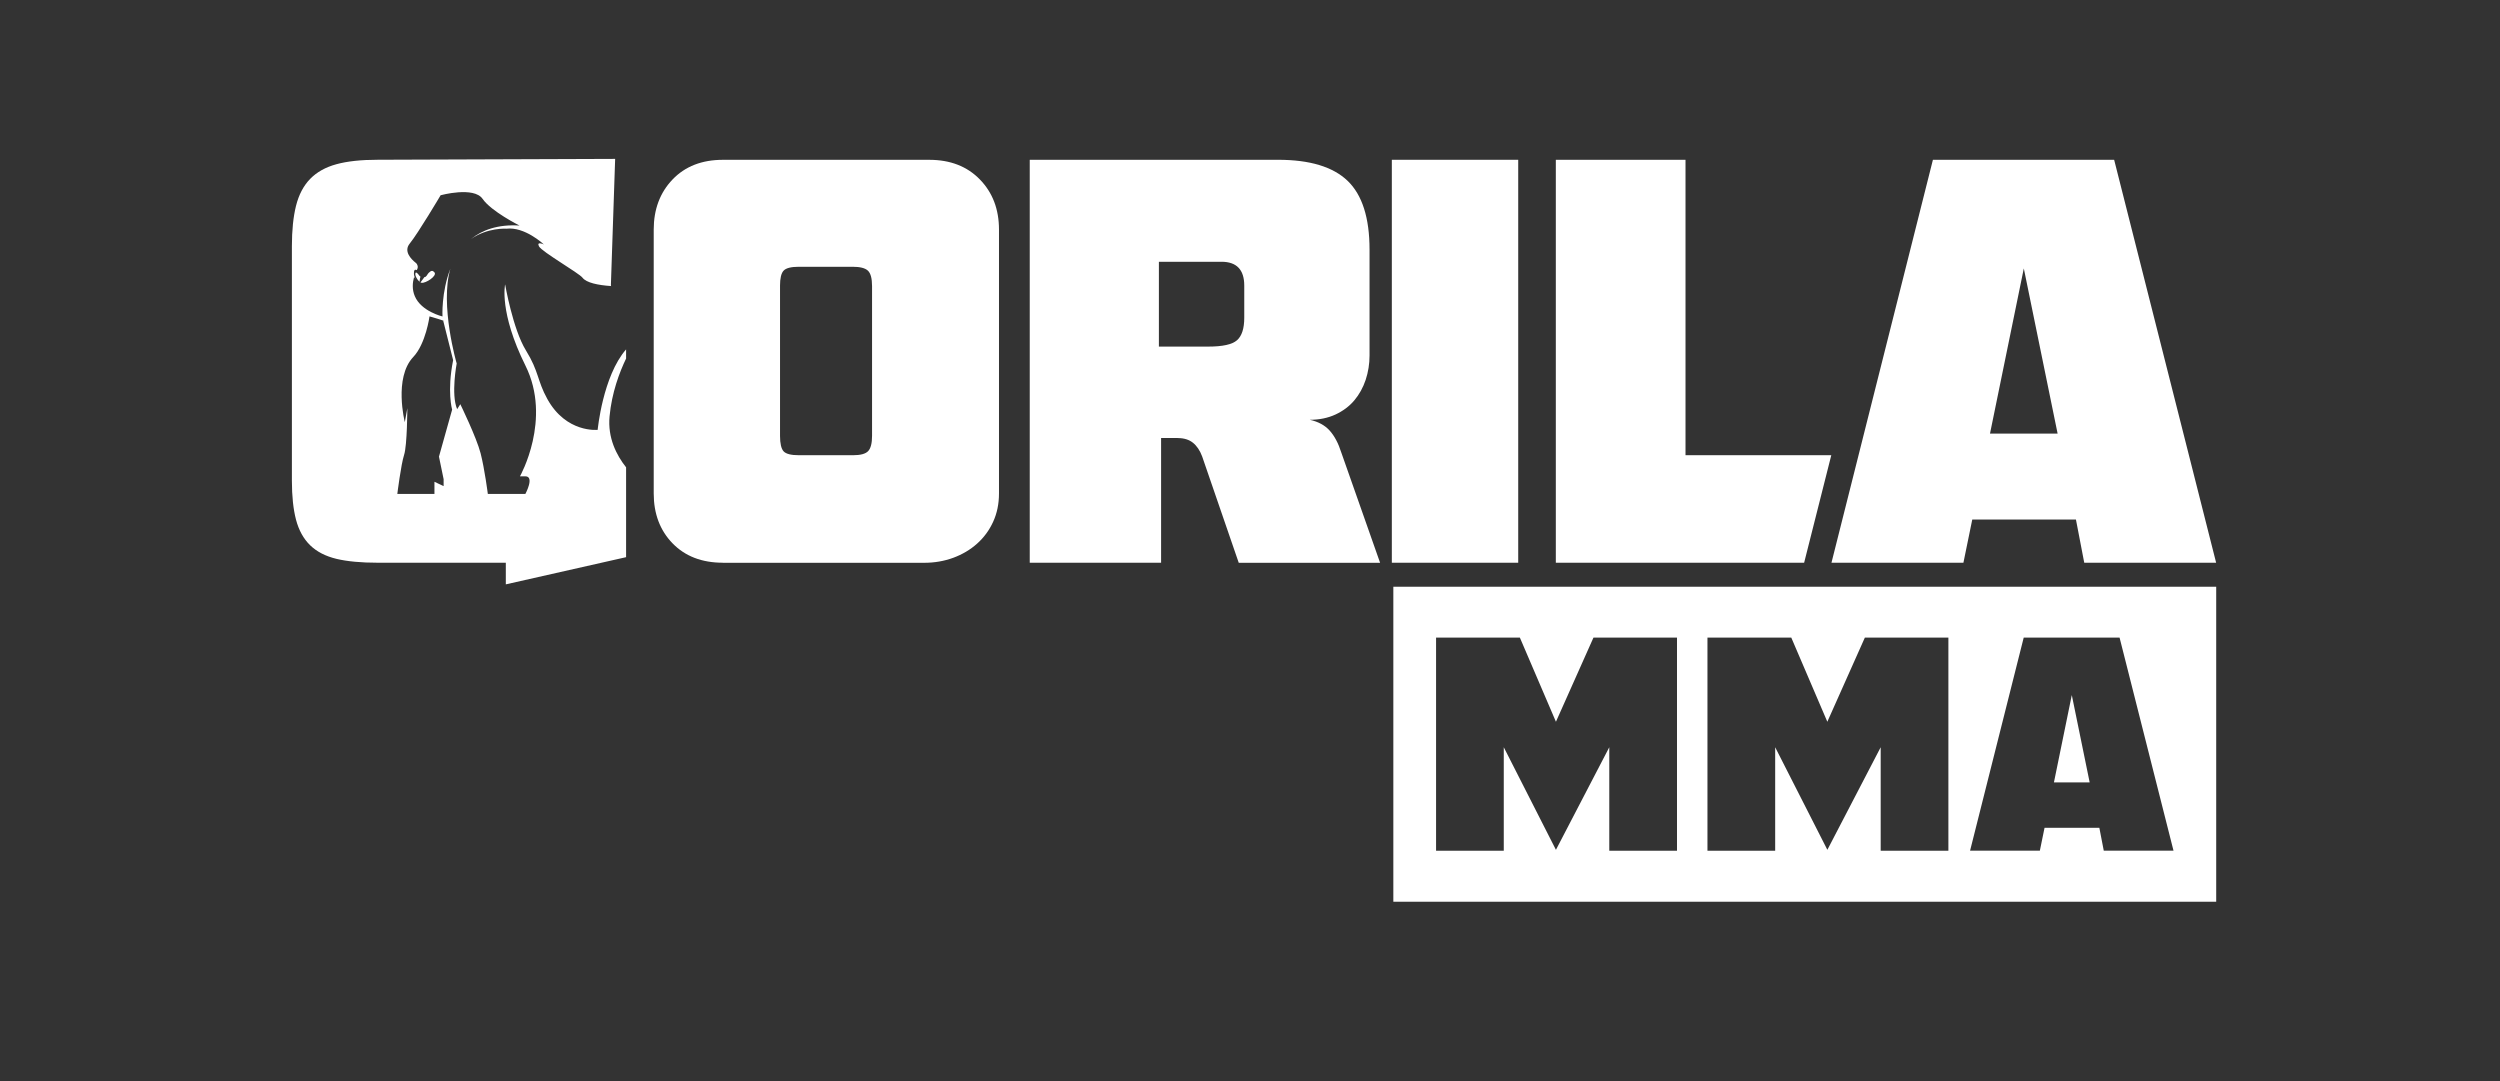
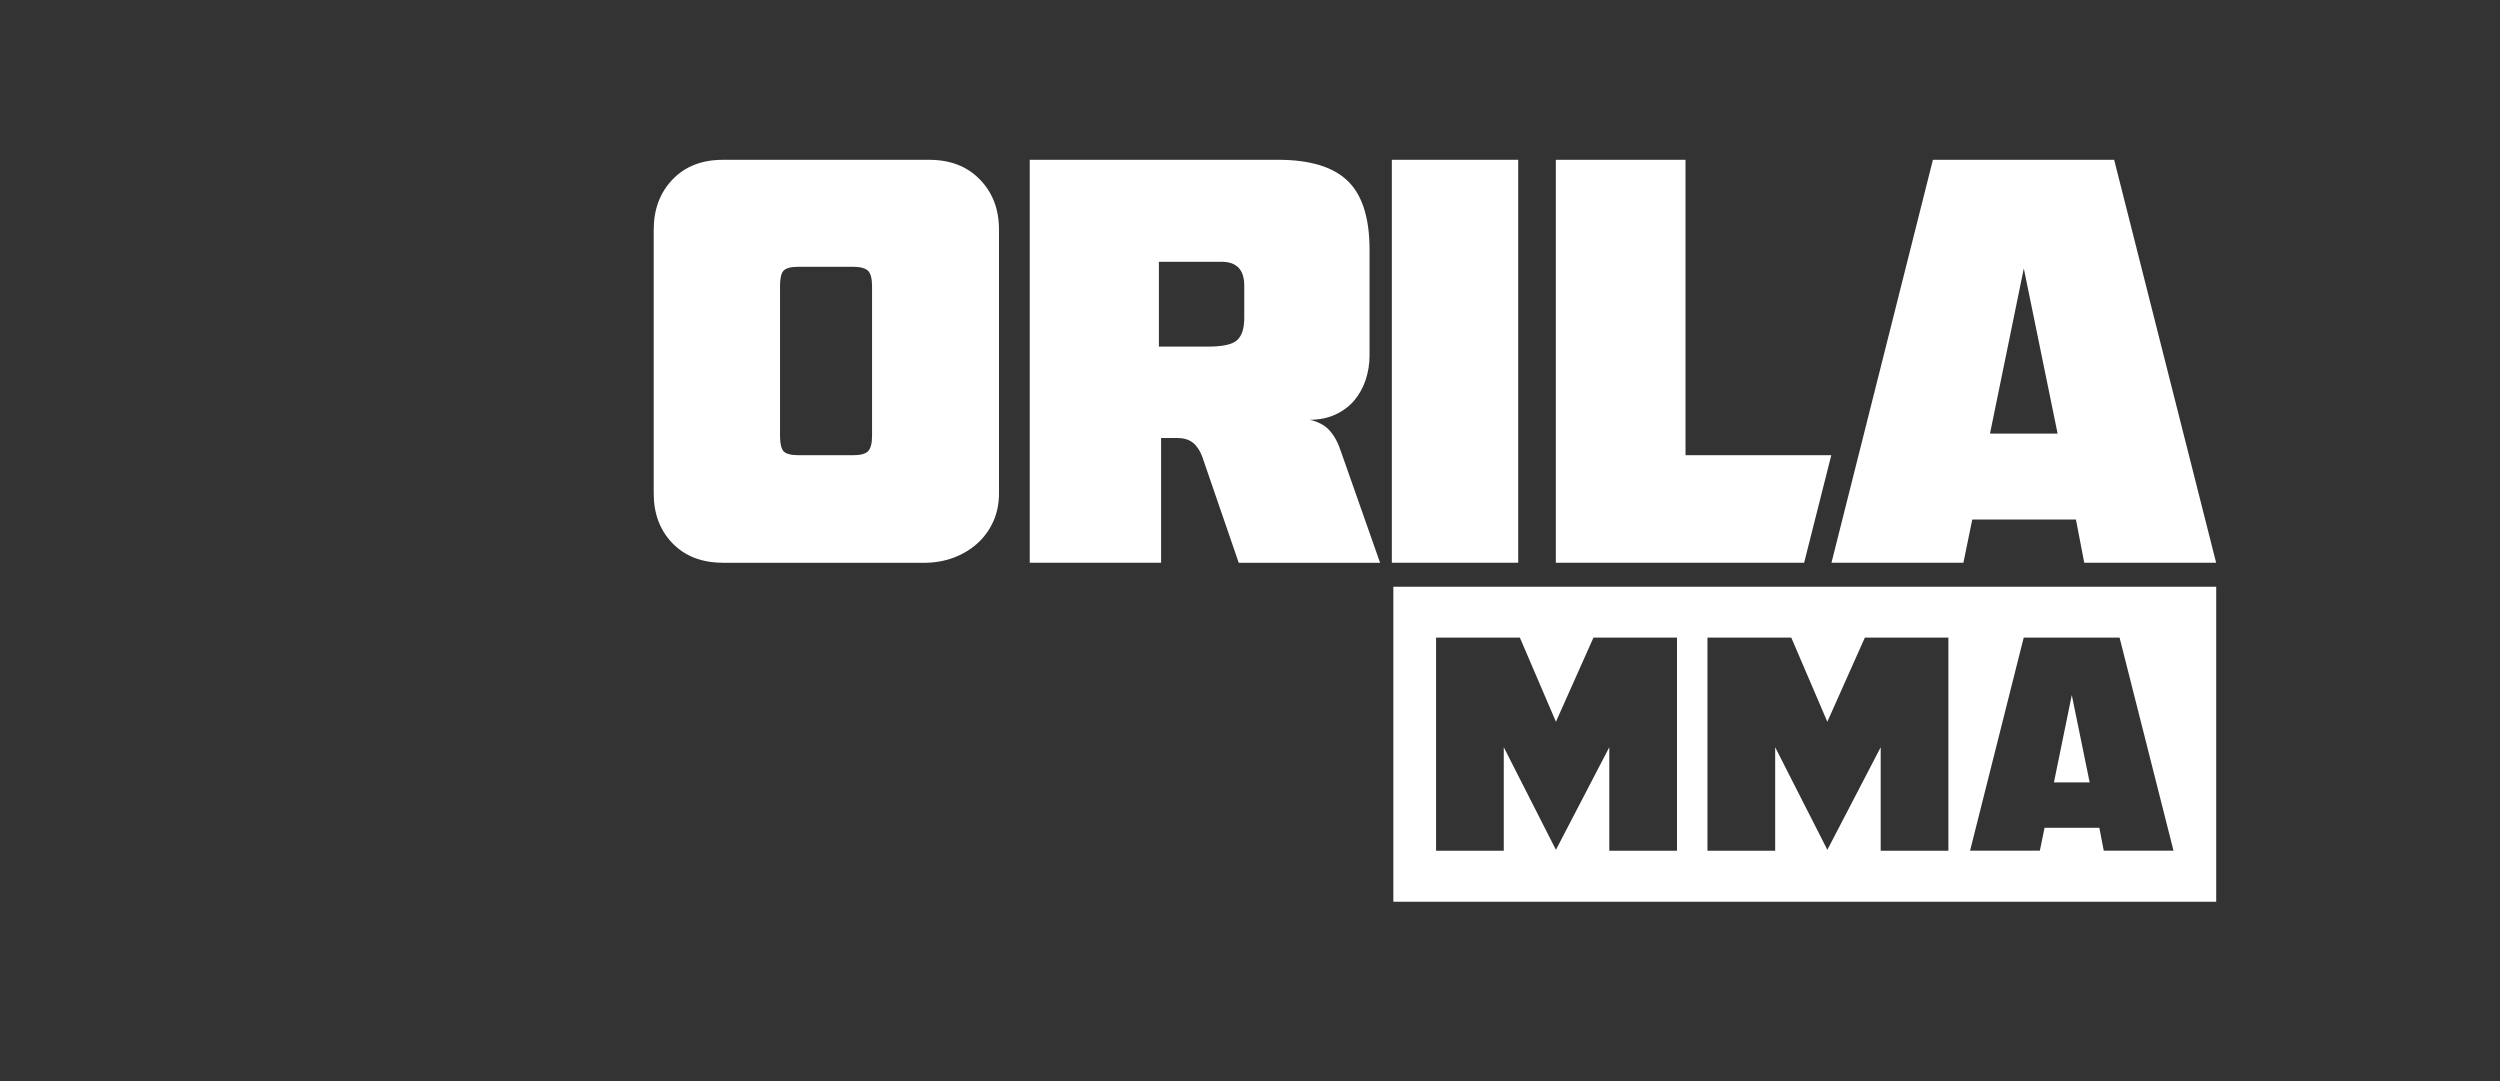
<svg xmlns="http://www.w3.org/2000/svg" width="185" height="80" viewBox="0 0 185 80" fill="none">
  <rect x="0" y="0" width="185" height="80" fill="#333333" stroke="none" />
-   <path d="M31.021 20.383C30.909 20.224 30.783 20.104 30.745 20.206C30.686 20.372 30.865 20.699 31.046 20.85C31.054 20.773 31.064 20.702 31.074 20.635C31.085 20.577 31.097 20.523 31.113 20.472C31.077 20.449 31.044 20.418 31.018 20.383H31.021ZM32.149 20.155C32.026 20.015 31.924 19.989 31.715 20.199C31.621 20.293 31.562 20.505 31.409 20.505L31.115 20.898C31.141 20.911 31.166 20.924 31.192 20.926C31.493 20.983 32.374 20.413 32.149 20.153V20.155ZM46.331 26.532V25.855C44.602 27.841 44.227 31.808 44.227 31.808C44.227 31.808 41.904 32.065 40.501 29.523C39.748 28.16 39.888 27.502 38.918 25.929C37.948 24.354 37.379 21.044 37.379 21.044C37.379 21.044 36.912 23.086 38.885 27.06C40.858 31.037 38.477 35.248 38.477 35.248H38.877C39.579 35.248 38.877 36.553 38.877 36.553H36.1C36.1 36.553 35.865 34.712 35.564 33.541C35.263 32.369 34.063 29.911 34.063 29.911L33.828 30.279C33.361 29.173 33.795 26.899 33.795 26.899C33.795 26.899 32.539 22.583 33.328 19.885C32.649 21.623 32.744 23.418 32.744 23.418C32.744 23.418 31.174 23.05 30.694 21.914C30.482 21.411 30.528 20.911 30.64 20.508C30.648 20.482 30.738 20.64 30.745 20.612C30.605 20.431 30.597 20.053 30.689 19.979C30.725 19.949 30.778 19.956 30.842 19.987C30.852 19.969 30.86 19.949 30.87 19.931C30.954 19.767 30.914 19.566 30.768 19.451C30.406 19.165 29.859 18.593 30.316 18.029C30.965 17.225 32.606 14.448 32.606 14.448C32.606 14.448 35.064 13.779 35.712 14.716C36.361 15.653 38.443 16.689 38.443 16.689C36.835 16.592 35.679 17.018 34.847 17.695C36.077 16.825 37.473 16.924 37.473 16.924C38.824 16.761 40.21 18.055 40.251 18.093C40.212 18.075 39.691 17.84 39.883 18.228C40.085 18.629 42.839 20.201 43.104 20.549C43.395 20.929 44.253 21.102 45.225 21.169L45.205 21.118L45.521 11.758L27.958 11.822C26.725 11.822 25.706 11.931 24.9 12.151C24.093 12.37 23.445 12.733 22.952 13.238C22.46 13.744 22.113 14.407 21.906 15.227C21.702 16.046 21.6 17.044 21.6 18.221V35.57C21.6 36.718 21.702 37.681 21.906 38.462C22.113 39.243 22.46 39.871 22.952 40.351C23.445 40.828 24.093 41.162 24.9 41.356C25.706 41.548 26.725 41.642 27.958 41.642H37.43V43.243L46.331 41.231V34.582C45.621 33.686 44.957 32.4 45.108 30.807C45.271 29.056 45.843 27.545 46.331 26.532V26.532ZM33.458 30.312L32.483 33.791L32.828 35.46V35.973L32.149 35.651V36.55H29.402C29.402 36.55 29.673 34.368 29.903 33.661C30.135 32.956 30.143 30.207 30.143 30.207L29.956 31.238C29.956 31.238 29.122 27.958 30.582 26.417C31.511 25.439 31.784 23.412 31.784 23.412C33.134 23.805 32.8 23.742 32.8 23.742L33.532 26.654C33.068 28.962 33.456 30.309 33.456 30.309L33.458 30.312Z" fill="white" />
  <path d="M87.151 32.414H85.921V41.642H76.201V11.824H94.576C96.927 11.824 98.642 12.344 99.725 13.383C100.804 14.422 101.346 16.117 101.346 18.47V26.304C101.346 26.934 101.249 27.534 101.06 28.108C100.868 28.683 100.588 29.188 100.22 29.627C99.85 30.066 99.385 30.413 98.826 30.674C98.265 30.934 97.629 31.064 96.92 31.064C97.547 31.202 98.04 31.468 98.395 31.863C98.75 32.259 99.038 32.8 99.255 33.484L102.127 41.647H91.667L88.958 33.773C88.795 33.336 88.568 32.999 88.282 32.767C87.996 32.535 87.618 32.417 87.154 32.417L87.151 32.414ZM85.758 25.648H89.408C90.475 25.648 91.184 25.492 91.541 25.176C91.896 24.862 92.075 24.308 92.075 23.514V21.135C92.075 19.961 91.513 19.371 90.393 19.371H85.758V25.648Z" fill="white" />
  <path d="M102.996 11.824H112.348V41.642H102.996V11.824Z" fill="white" />
  <path d="M115.131 41.642V11.824H124.728V33.686H135.515L133.506 41.642H115.131V41.642Z" fill="white" />
  <path d="M135.529 41.642L143.036 11.824H156.447L163.994 41.642H154.234L153.619 38.444H145.948L145.293 41.642H135.532H135.529ZM147.26 32.085H152.263L149.762 19.864L147.26 32.085Z" fill="white" />
  <path d="M53.5 41.642C51.941 41.642 50.698 41.164 49.769 40.207C48.84 39.25 48.375 38.02 48.375 36.516V16.992C48.375 15.489 48.84 14.251 49.769 13.281C50.698 12.311 51.943 11.826 53.5 11.826H68.759C70.319 11.826 71.569 12.311 72.511 13.281C73.456 14.251 73.925 15.489 73.925 16.992V36.516C73.925 37.282 73.782 37.979 73.494 38.609C73.208 39.24 72.81 39.778 72.304 40.23C71.799 40.682 71.209 41.029 70.541 41.277C69.869 41.522 69.152 41.647 68.386 41.647H53.498L53.5 41.642ZM63.139 33.686C63.685 33.686 64.055 33.584 64.246 33.379C64.438 33.175 64.532 32.797 64.532 32.251V21.176C64.532 20.602 64.43 20.219 64.223 20.027C64.019 19.836 63.641 19.741 63.095 19.741H59.116C58.541 19.741 58.166 19.838 57.988 20.027C57.809 20.219 57.722 20.589 57.722 21.135V32.251C57.722 32.825 57.812 33.208 57.988 33.4C58.166 33.591 58.541 33.686 59.116 33.686H63.136H63.139Z" fill="white" />
  <path fill-rule="evenodd" clip-rule="evenodd" d="M103.107 43.416H163.999V66.73H103.107V43.416ZM112.471 47.184H106.269V62.953H111.279V55.296L115.139 62.887L119.087 55.296V62.953H124.098V47.184H117.916L115.139 53.41L112.471 47.184ZM126.352 47.184H132.555L135.222 53.41L137.999 47.184H144.181V62.953H139.171V55.296L135.225 62.887L131.363 55.296V62.953H126.352V47.184ZM149.755 47.182L145.785 62.951H145.788H150.949L151.296 61.259H155.352L155.679 62.951H160.84L156.848 47.182H149.755ZM154.635 57.897H151.991L153.313 51.434L154.635 57.897Z" fill="white" />
</svg>